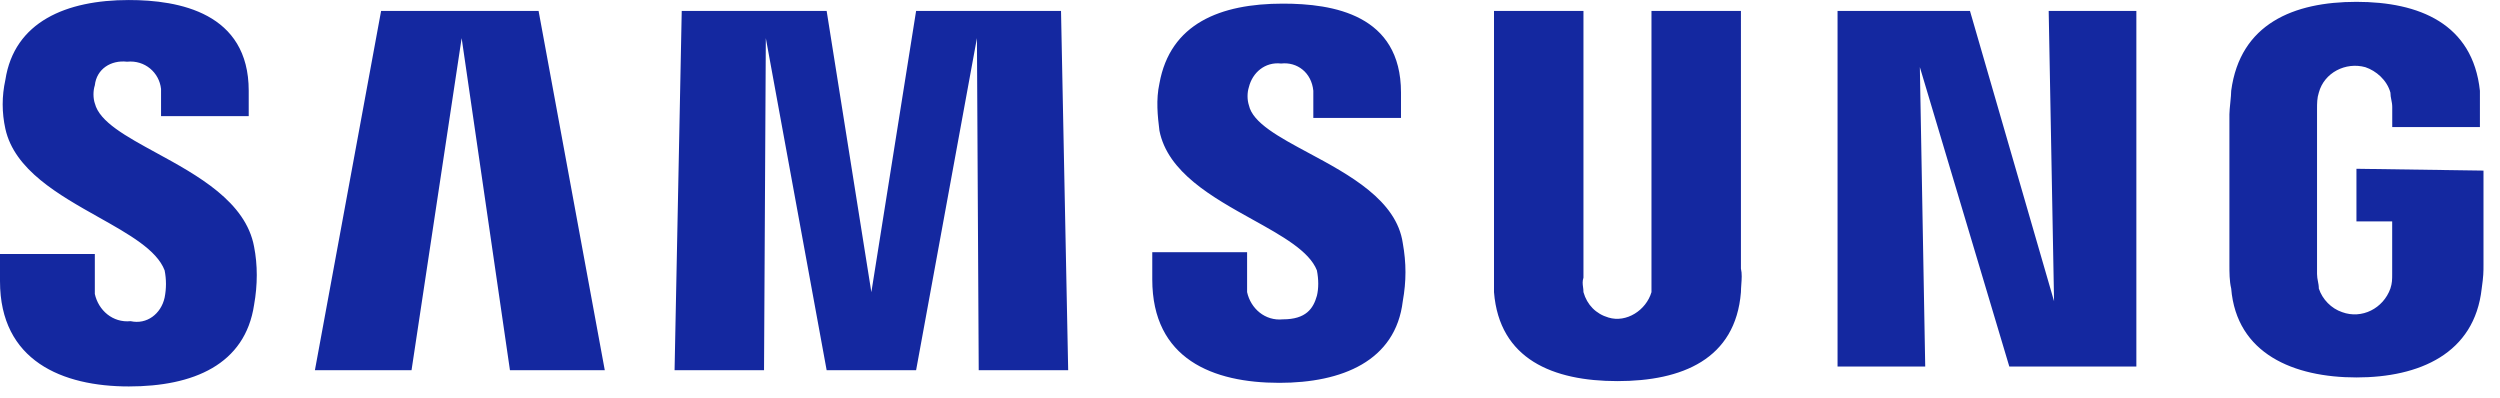
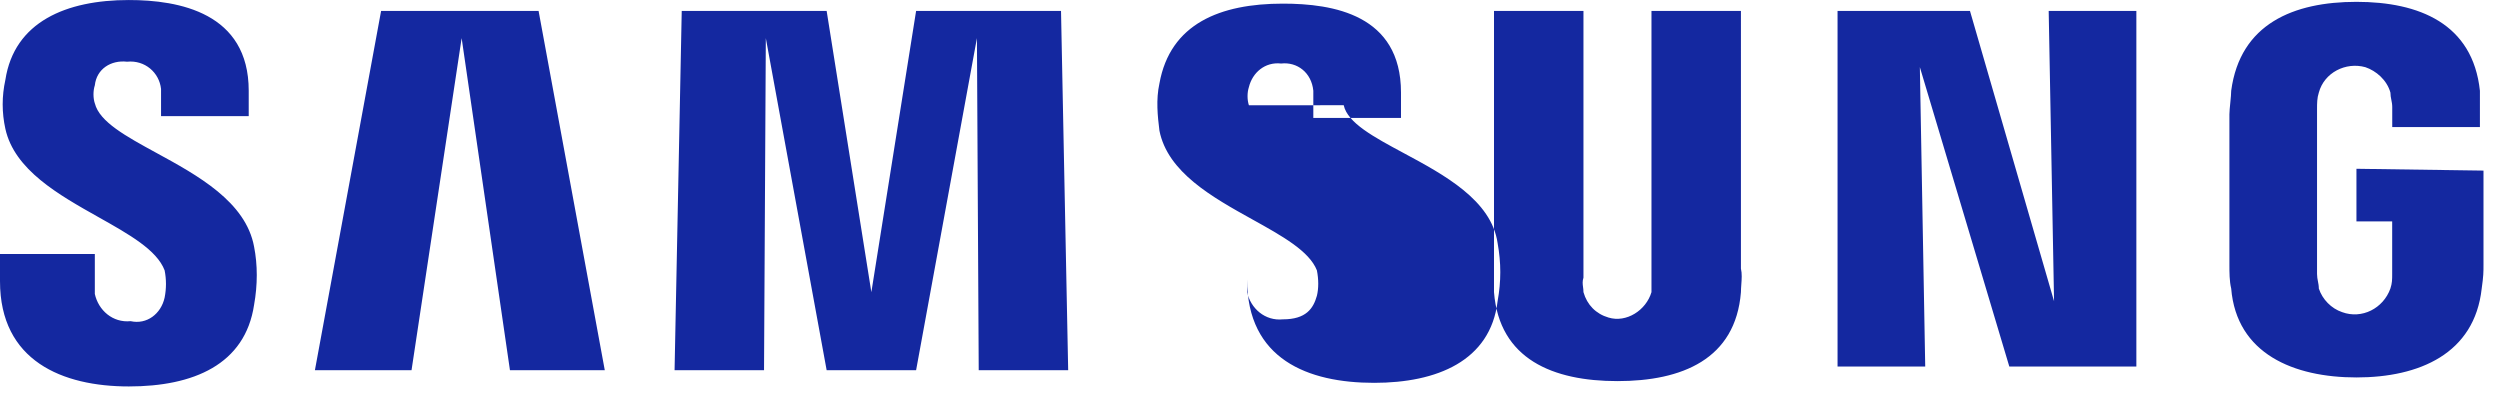
<svg xmlns="http://www.w3.org/2000/svg" fill="none" height="14" viewBox="0 0 88 14" width="88">
-   <path clip-rule="evenodd" d="m3.338 3.641c-.063-.192-.063-.447 0-.639.063-.575.567-.894 1.134-.83.63-.064 1.134.383 1.197.958v.192.766h3.086v-.894c0-2.746-2.456-3.193-4.22-3.193-2.204 0-4.031.766-4.346 2.81-.126.575-.126 1.15 0 1.724.321 1.448 1.877 2.321 3.279 3.109 1.072.602 2.054 1.154 2.327 1.873.063.319.063.639 0 .958-.126.575-.63.958-1.197.83-.63.064-1.134-.383-1.26-.958v-.192-1.214h-3.338v.958c0 2.81 2.204 3.704 4.535 3.704 2.267 0 4.094-.766 4.409-2.874.126-.703.126-1.405 0-2.044-.291-1.585-1.987-2.511-3.442-3.305-1.066-.582-2.003-1.093-2.163-1.741zm40.623.064c-.063-.192-.063-.447 0-.639.126-.511.567-.894 1.134-.83.567-.064 1.071.319 1.134.958v.192.766h3.086v-.894c0-2.746-2.393-3.13-4.157-3.13-2.204 0-3.968.703-4.346 2.81-.126.575-.063 1.15 0 1.661.29 1.468 1.868 2.346 3.279 3.129 1.044.58 1.996 1.109 2.264 1.789.063.319.063.639 0 .894-.126.447-.378.83-1.197.83-.63.064-1.134-.383-1.26-.958v-.192-1.214h-3.338v.958c0 2.81 2.141 3.641 4.472 3.641 2.204 0 4.094-.766 4.346-2.874.126-.703.126-1.341 0-2.044-.218-1.511-1.882-2.405-3.312-3.173-1.049-.564-1.971-1.059-2.105-1.681zm25.382-3.321 2.96 10.219-.189-10.219h3.086v12.518h-4.472l-3.149-10.539.189 10.539h-3.086v-12.518zm-55.928 0-2.33 12.646h3.401l1.764-11.688 1.7 11.688h3.338l-2.33-12.646zm17.257 9.9 1.575-9.9h5.101l.252 12.646h-3.149l-.063-11.688-2.141 11.688h-3.149l-2.141-11.688-.063 11.688h-3.149l.252-12.646h5.101zm30.609-9.9h-3.149v9.389.511c-.189.639-.882 1.086-1.512.894-.441-.128-.756-.447-.882-.894 0-.066-.007-.125-.015-.181-.014-.106-.026-.204.015-.329v-9.389h-3.149v9.07.83c.189 2.363 2.078 3.13 4.346 3.13 2.267 0 4.157-.766 4.346-3.13 0-.083.007-.172.013-.265v-0c.014-.191.029-.393-.013-.566zm21.666 7.409v-1.852l4.472.064v3.321c0 .255 0 .383-.063.83-.252 2.299-2.204 3.13-4.409 3.13-2.204 0-4.22-.83-4.409-3.13-.063-.256-.063-.575-.063-.83v-5.301c0-.096.016-.255.032-.415.016-.16.031-.319.031-.415.315-2.363 2.204-3.13 4.409-3.13 2.204 0 4.094.766 4.346 3.13v.83.447h-3.086v-.703c0-.096-.016-.176-.032-.255-.016-.08-.032-.16-.032-.255-.126-.447-.504-.766-.882-.894-.693-.192-1.449.192-1.638.894-.063.192-.063.383-.063.575v5.812c0 .096.016.176.031.255.016.08.032.16.032.256.126.383.441.703.819.83.693.256 1.449-.128 1.7-.83.063-.192.063-.319.063-.511v-1.852z" fill="#1428a0" fill-rule="evenodd" />
+   <path clip-rule="evenodd" d="m3.338 3.641c-.063-.192-.063-.447 0-.639.063-.575.567-.894 1.134-.83.63-.064 1.134.383 1.197.958v.192.766h3.086v-.894c0-2.746-2.456-3.193-4.22-3.193-2.204 0-4.031.766-4.346 2.81-.126.575-.126 1.15 0 1.724.321 1.448 1.877 2.321 3.279 3.109 1.072.602 2.054 1.154 2.327 1.873.063.319.063.639 0 .958-.126.575-.63.958-1.197.83-.63.064-1.134-.383-1.26-.958v-.192-1.214h-3.338v.958c0 2.81 2.204 3.704 4.535 3.704 2.267 0 4.094-.766 4.409-2.874.126-.703.126-1.405 0-2.044-.291-1.585-1.987-2.511-3.442-3.305-1.066-.582-2.003-1.093-2.163-1.741zm40.623.064c-.063-.192-.063-.447 0-.639.126-.511.567-.894 1.134-.83.567-.064 1.071.319 1.134.958v.192.766h3.086v-.894c0-2.746-2.393-3.13-4.157-3.13-2.204 0-3.968.703-4.346 2.81-.126.575-.063 1.15 0 1.661.29 1.468 1.868 2.346 3.279 3.129 1.044.58 1.996 1.109 2.264 1.789.063.319.063.639 0 .894-.126.447-.378.83-1.197.83-.63.064-1.134-.383-1.26-.958v-.192-1.214v.958c0 2.81 2.141 3.641 4.472 3.641 2.204 0 4.094-.766 4.346-2.874.126-.703.126-1.341 0-2.044-.218-1.511-1.882-2.405-3.312-3.173-1.049-.564-1.971-1.059-2.105-1.681zm25.382-3.321 2.96 10.219-.189-10.219h3.086v12.518h-4.472l-3.149-10.539.189 10.539h-3.086v-12.518zm-55.928 0-2.33 12.646h3.401l1.764-11.688 1.7 11.688h3.338l-2.33-12.646zm17.257 9.9 1.575-9.9h5.101l.252 12.646h-3.149l-.063-11.688-2.141 11.688h-3.149l-2.141-11.688-.063 11.688h-3.149l.252-12.646h5.101zm30.609-9.9h-3.149v9.389.511c-.189.639-.882 1.086-1.512.894-.441-.128-.756-.447-.882-.894 0-.066-.007-.125-.015-.181-.014-.106-.026-.204.015-.329v-9.389h-3.149v9.07.83c.189 2.363 2.078 3.13 4.346 3.13 2.267 0 4.157-.766 4.346-3.13 0-.083.007-.172.013-.265v-0c.014-.191.029-.393-.013-.566zm21.666 7.409v-1.852l4.472.064v3.321c0 .255 0 .383-.063.83-.252 2.299-2.204 3.13-4.409 3.13-2.204 0-4.22-.83-4.409-3.13-.063-.256-.063-.575-.063-.83v-5.301c0-.096.016-.255.032-.415.016-.16.031-.319.031-.415.315-2.363 2.204-3.13 4.409-3.13 2.204 0 4.094.766 4.346 3.13v.83.447h-3.086v-.703c0-.096-.016-.176-.032-.255-.016-.08-.032-.16-.032-.255-.126-.447-.504-.766-.882-.894-.693-.192-1.449.192-1.638.894-.063.192-.063.383-.063.575v5.812c0 .096.016.176.031.255.016.08.032.16.032.256.126.383.441.703.819.83.693.256 1.449-.128 1.7-.83.063-.192.063-.319.063-.511v-1.852z" fill="#1428a0" fill-rule="evenodd" />
</svg>